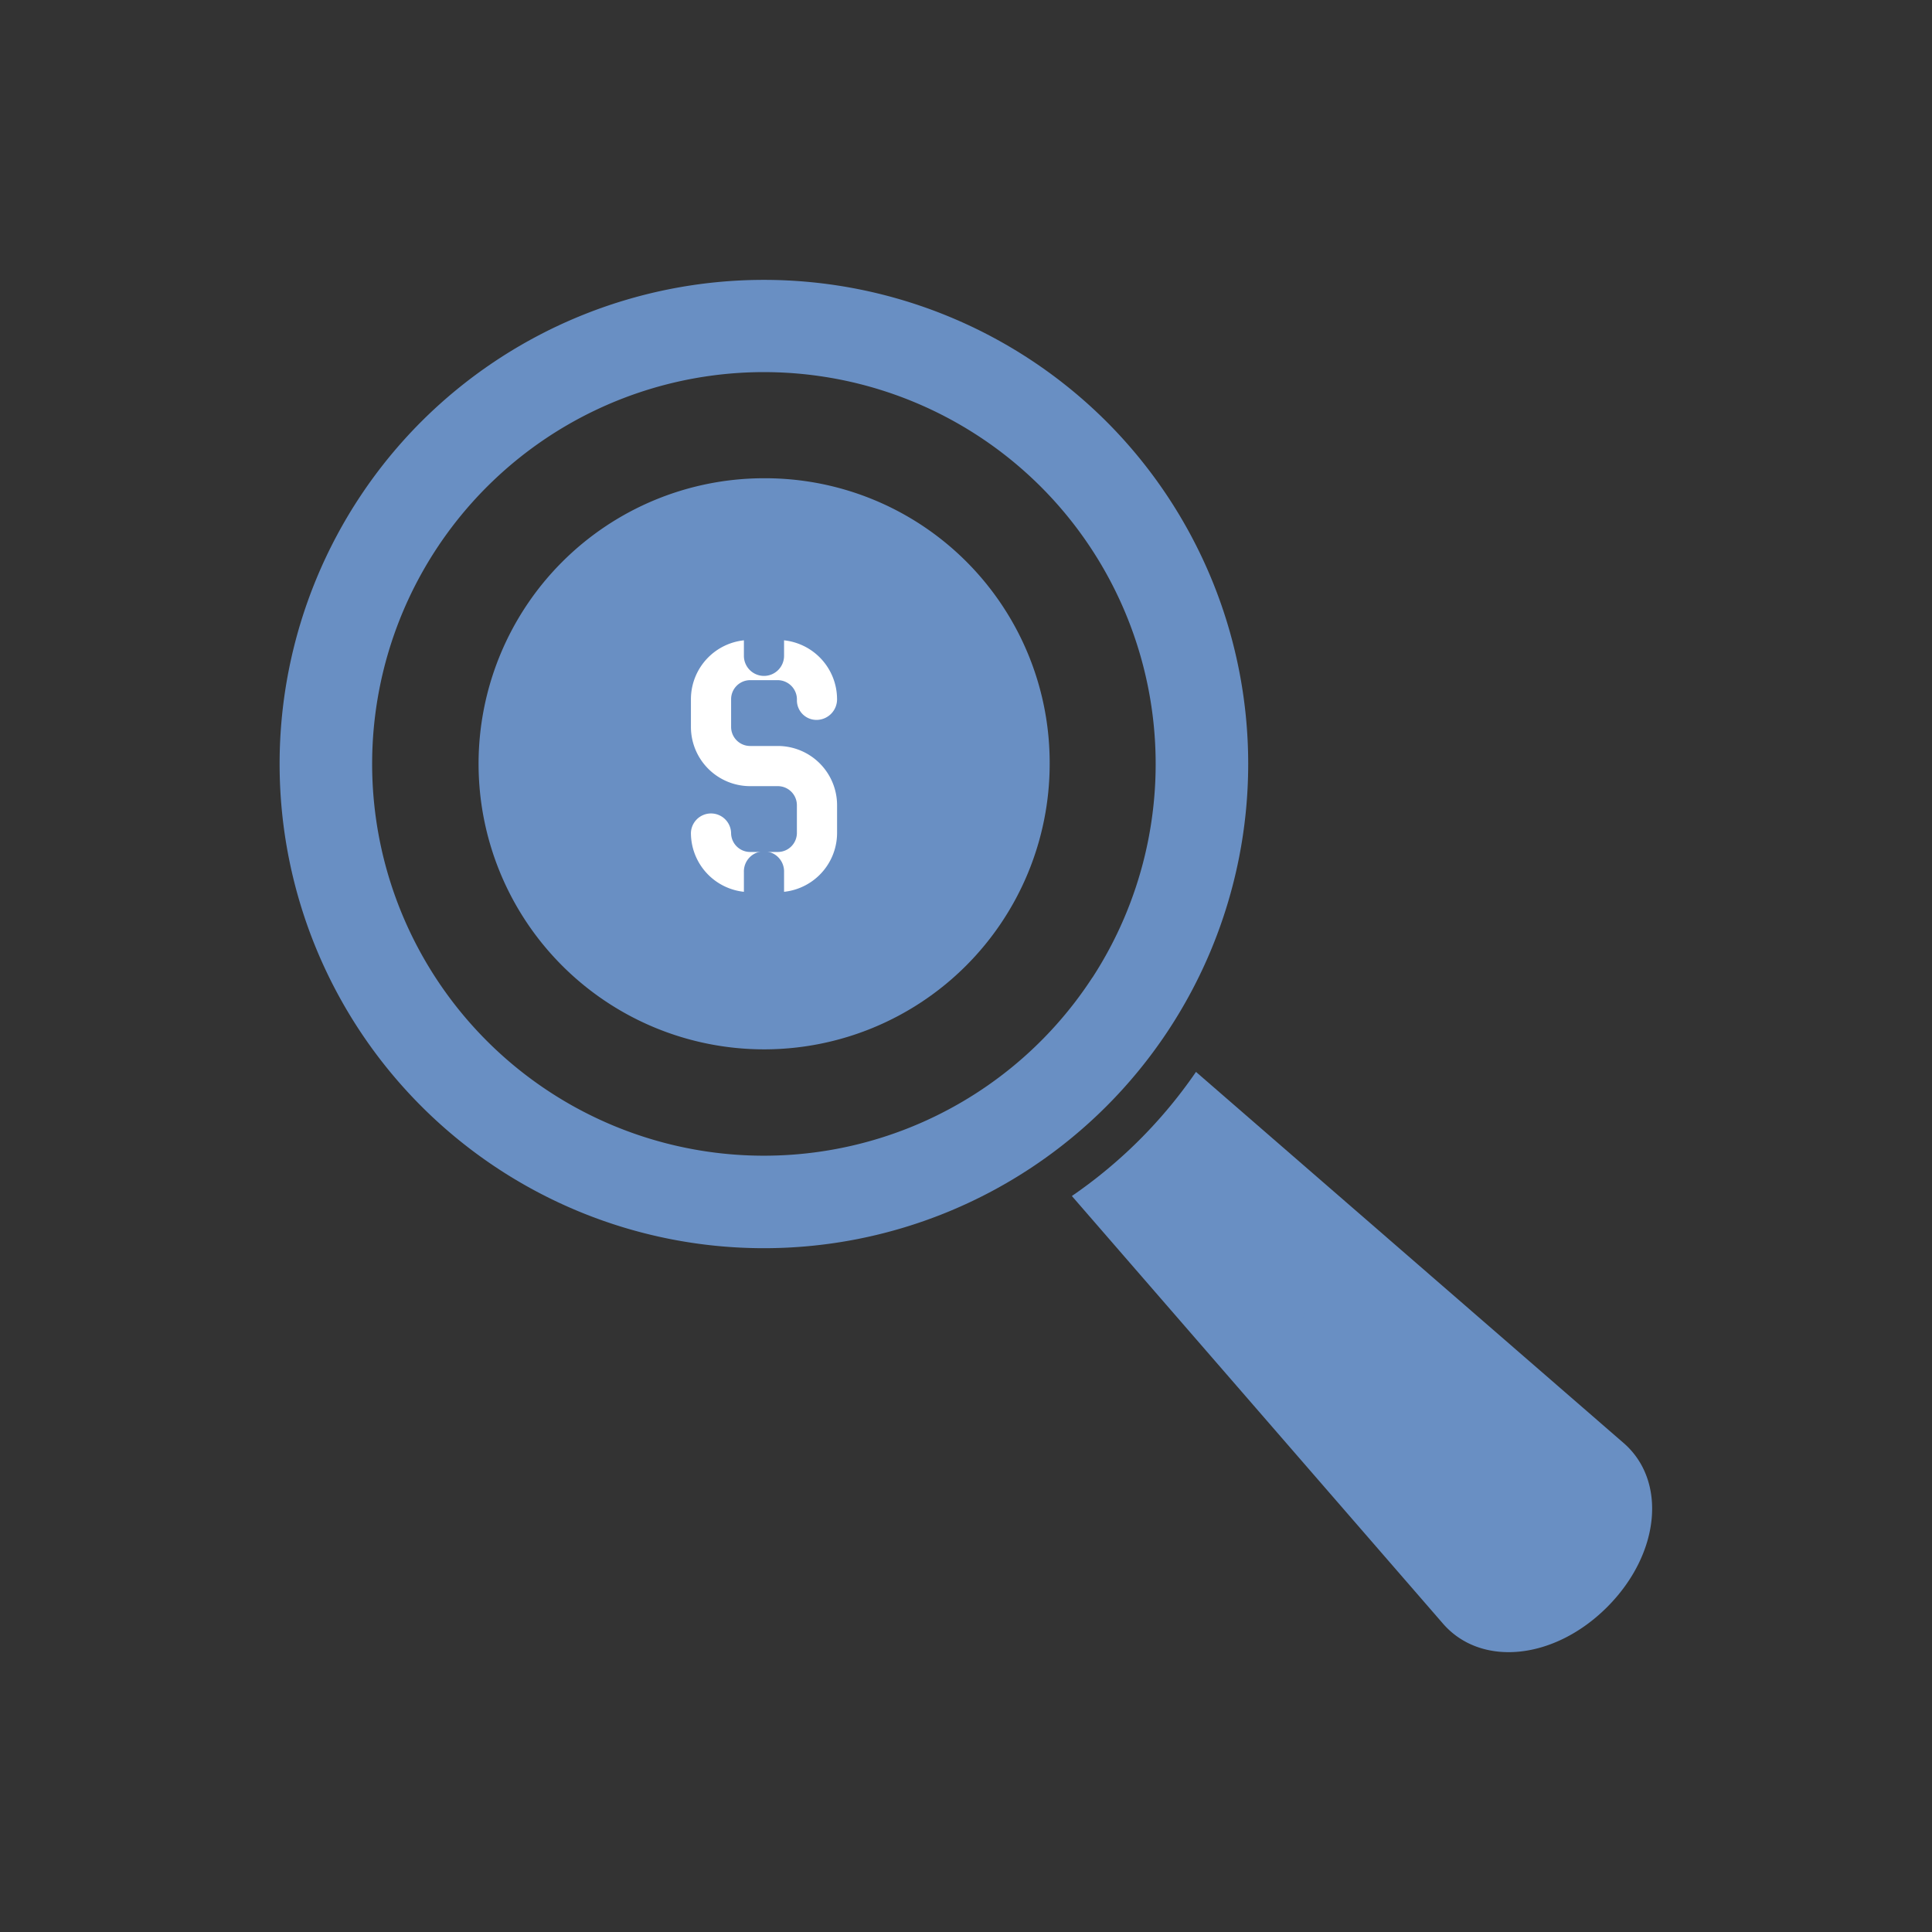
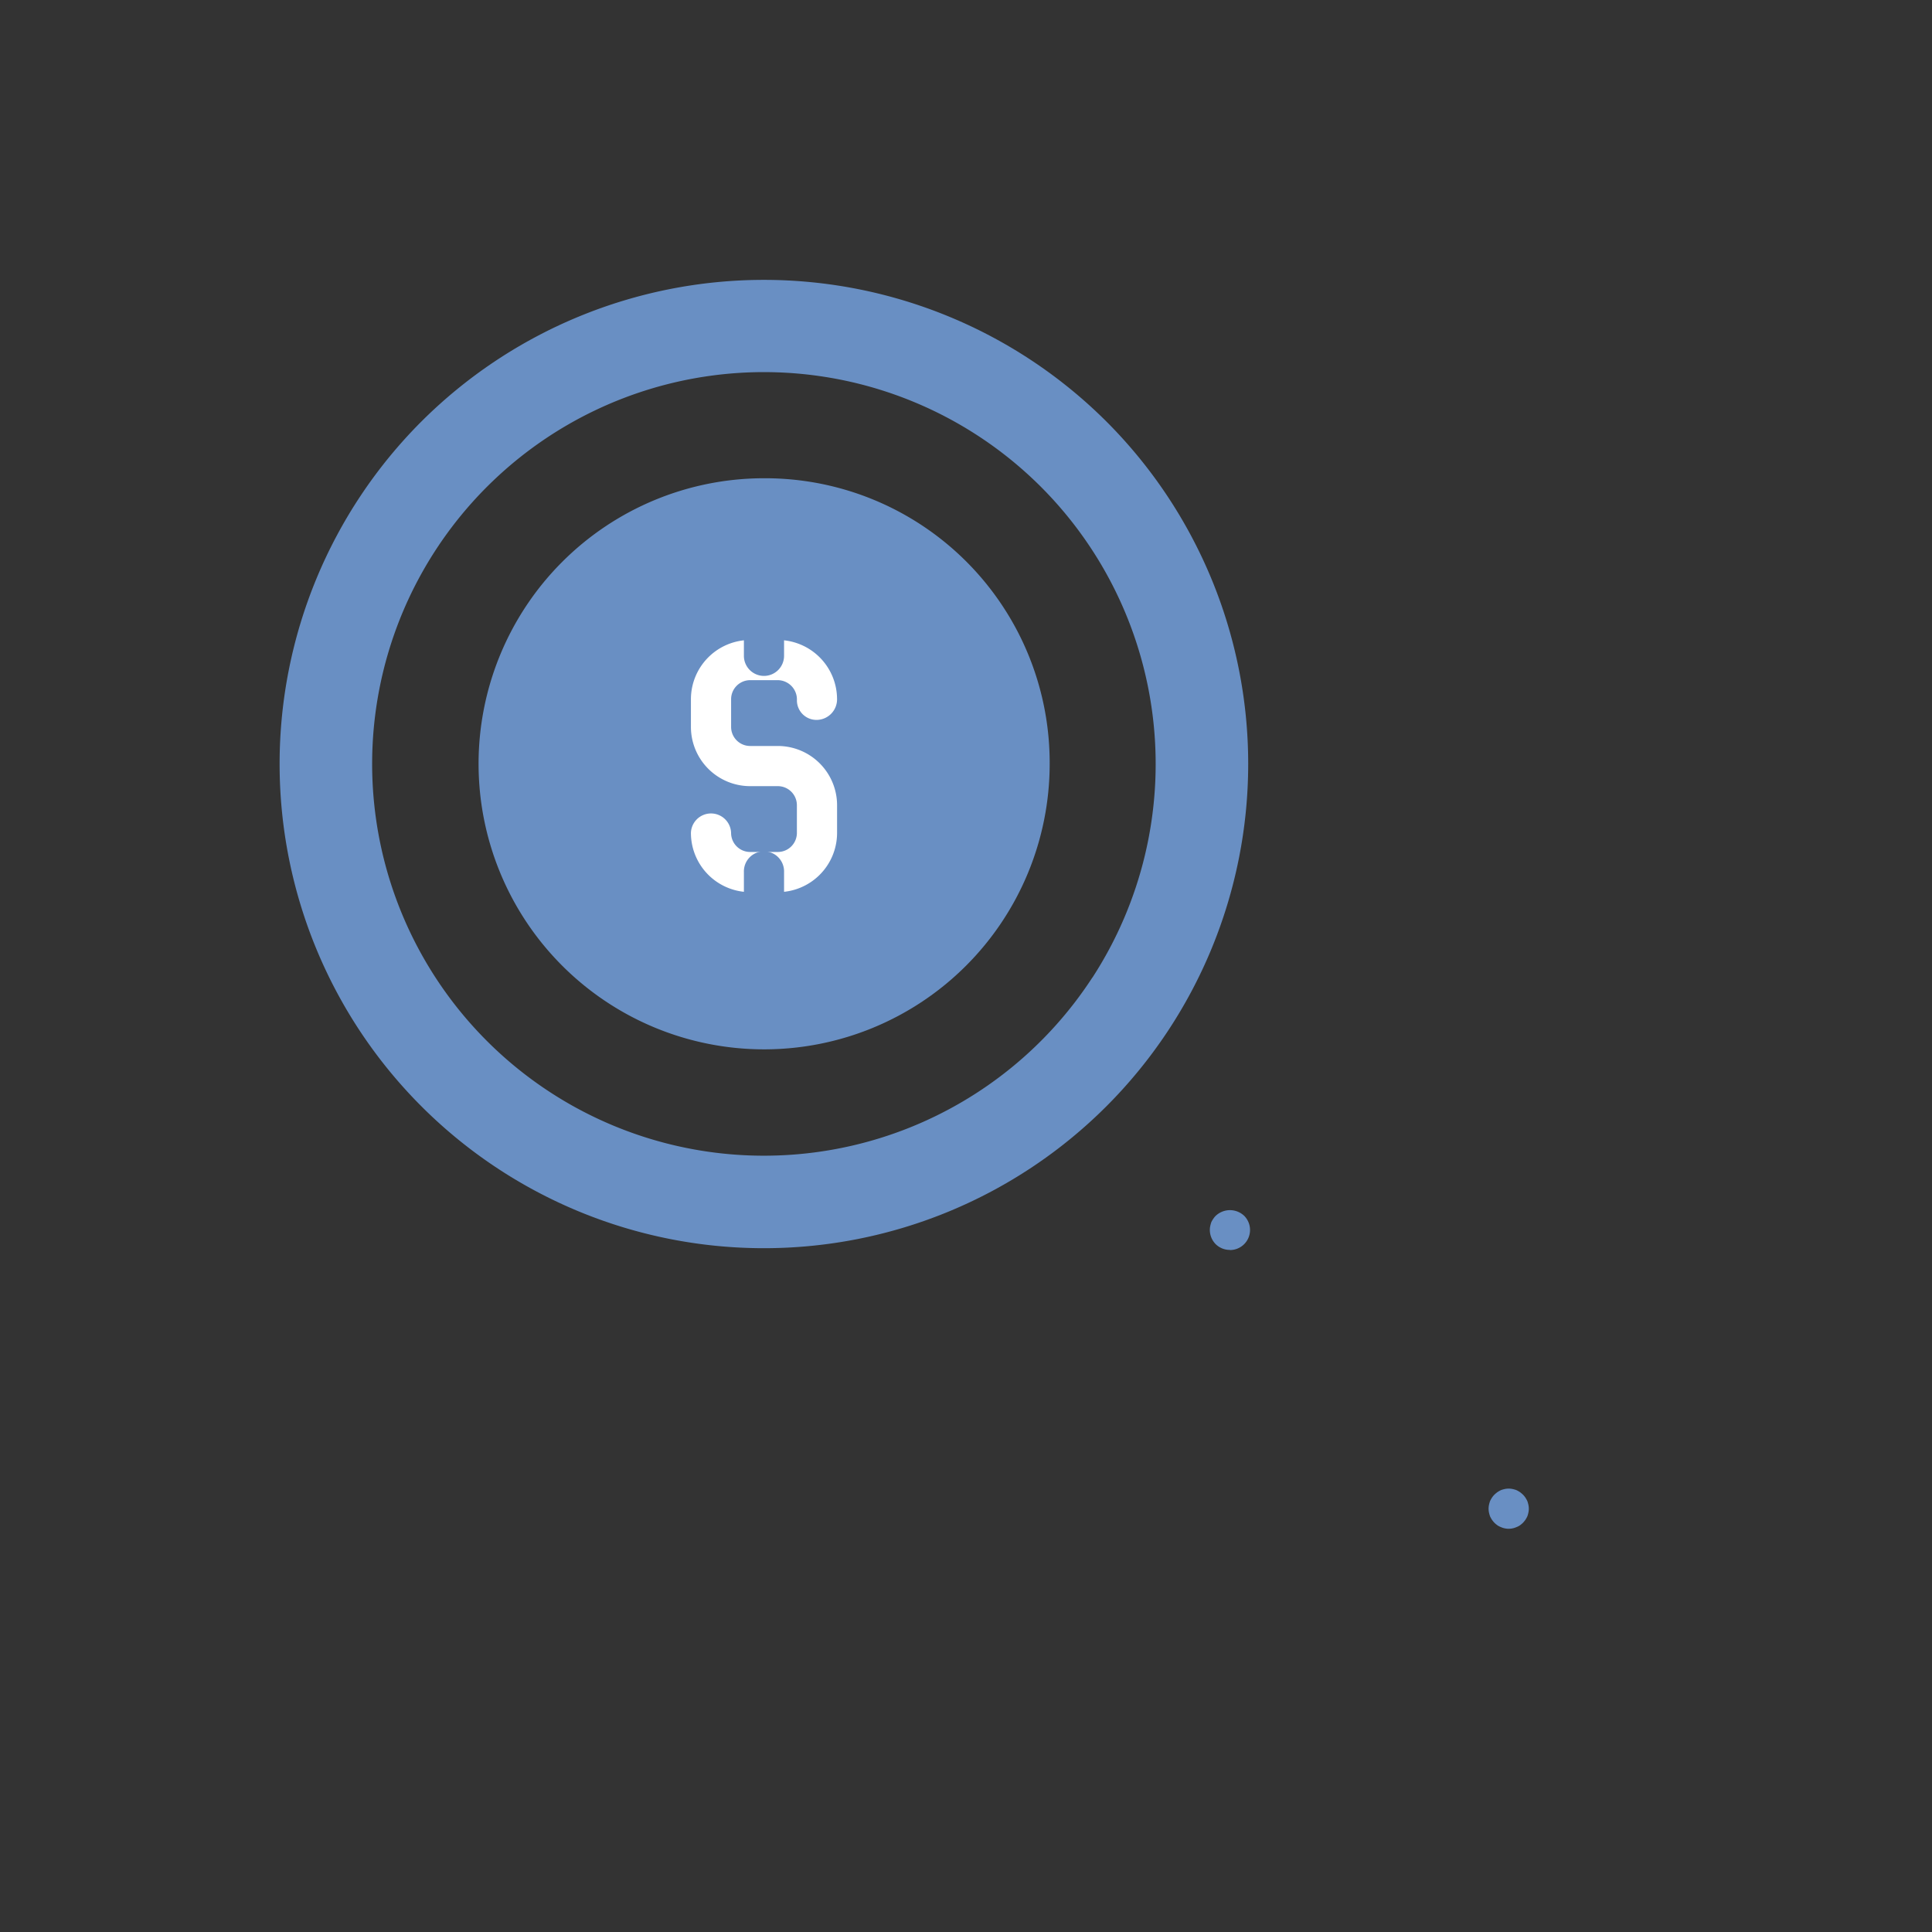
<svg xmlns="http://www.w3.org/2000/svg" width="100" height="100" viewBox="0 0 100 100">
  <rect x="0" y="0" width="100" height="100" fill="#333333" stroke="none" />
  <g data-name="Group 2080-inner">
    <g data-name="Group 2054">
      <g data-name="Group 2053">
        <g data-name="Group 2052">
          <path data-name="Path 5464" d="M39.543 24.754a14.78 14.78 0 1014.788 14.788 14.728 14.728 0 00-14.788-14.788z" fill="#698fc3" />
        </g>
      </g>
    </g>
    <g data-name="Group 2057">
      <g data-name="Group 2056">
        <g data-name="Group 2055">
          <path data-name="Path 5465" d="M40.261 46.177h-1.434a3.068 3.068 0 01-3.065-3.065 1.04 1.04 0 012.079 0 .987.987 0 00.986.986h1.434a.987.987 0 00.986-.986v-1.435a.987.987 0 00-.986-.986h-1.434a3.068 3.068 0 01-3.065-3.064v-1.436a3.068 3.068 0 013.065-3.065h1.434a3.069 3.069 0 013.065 3.065 1.067 1.067 0 01-1.039 1.071 1.013 1.013 0 01-1.039-1.007 1 1 0 00-.986-1.05h-1.434a.987.987 0 00-.986.986v1.436a.986.986 0 00.986.985h1.434a3.069 3.069 0 013.065 3.065v1.435a3.069 3.069 0 01-3.066 3.065z" fill="#fff" />
        </g>
      </g>
    </g>
    <g data-name="Group 2060">
      <g data-name="Group 2059">
        <g data-name="Group 2058">
          <path data-name="Path 5466" d="M39.543 34.985a1.04 1.04 0 01-1.039-1.039v-2.163a1.04 1.04 0 012.079 0v2.163a1.04 1.04 0 01-1.04 1.039z" fill="#698fc3" />
        </g>
      </g>
    </g>
    <g data-name="Group 2063">
      <g data-name="Group 2062">
        <g data-name="Group 2061">
          <path data-name="Path 5467" d="M39.543 48.339a1.04 1.04 0 01-1.039-1.039v-2.163a1.04 1.04 0 112.079 0V47.3a1.04 1.04 0 01-1.04 1.039z" fill="#698fc3" />
        </g>
      </g>
    </g>
    <g data-name="Group 2066">
      <g data-name="Group 2065">
        <g data-name="Group 2064">
-           <path data-name="Path 5468" d="M55.479 61.905l19.17 22.088c1.954 2.312 5.775 1.95 8.534-.809s3.121-6.58.809-8.533l-22.088-19.17a24.786 24.786 0 01-6.424 6.424z" fill="#698fc3" />
-         </g>
+           </g>
      </g>
    </g>
    <g data-name="Group 2069">
      <g data-name="Group 2068">
        <g data-name="Group 2067">
          <path data-name="Path 5469" d="M21.813 21.816a25.067 25.067 0 1035.453 0 25.1 25.1 0 00-35.453 0zm34.726 28.783a20.279 20.279 0 11-2.66-25.4 20.3 20.3 0 012.665 25.4z" fill="#698fc3" />
        </g>
      </g>
    </g>
    <g data-name="Group 2079">
      <g data-name="Group 2072">
        <g data-name="Group 2071">
          <g data-name="Group 2070">
            <path data-name="Path 5470" d="M63.656 64.695a1.039 1.039 0 01-.735-.3 1.052 1.052 0 01-.3-.734.9.9 0 01.021-.2 1.54 1.54 0 01.055-.2 1.3 1.3 0 01.1-.173.979.979 0 01.131-.16 1.073 1.073 0 011.469 0 1.039 1.039 0 01-.734 1.774z" fill="#698fc3" />
          </g>
        </g>
      </g>
      <g data-name="Group 2075">
        <g data-name="Group 2074">
          <g data-name="Group 2073">
-             <path data-name="Path 5471" d="M72.54 74.01a1.045 1.045 0 010-1.469 1.054 1.054 0 011.476 0 1.046 1.046 0 010 1.469 1.029 1.029 0 01-.735.3 1.031 1.031 0 01-.741-.3zm-4.81-4.809a1.046 1.046 0 010-1.469 1.047 1.047 0 011.47 0 1.034 1.034 0 010 1.469 1 1 0 01-.735.3 1.016 1.016 0 01-.735-.302z" fill="#698fc3" />
-           </g>
+             </g>
        </g>
      </g>
      <g data-name="Group 2078">
        <g data-name="Group 2077">
          <g data-name="Group 2076">
            <path data-name="Path 5472" d="M78.09 79.129a.993.993 0 01-.2-.021.909.909 0 01-.195-.062.88.88 0 01-.179-.09 1.4 1.4 0 01-.16-.132 1.438 1.438 0 01-.131-.159 1.506 1.506 0 01-.1-.179 1.6 1.6 0 01-.055-.195.977.977 0 010-.4 1.553 1.553 0 01.055-.194 1.461 1.461 0 01.1-.18.989.989 0 01.131-.159 1.424 1.424 0 01.16-.132 1.524 1.524 0 01.179-.1 1.575 1.575 0 01.195-.055.977.977 0 01.4 0 1.682 1.682 0 01.194.055 1.535 1.535 0 01.18.1 1.407 1.407 0 01.159.132 1 1 0 01.132.159 1.577 1.577 0 01.1.18 1.37 1.37 0 01.055.194.95.95 0 010 .4 1.4 1.4 0 01-.055.195 1.63 1.63 0 01-.1.179 1.451 1.451 0 01-.132.159 1.38 1.38 0 01-.159.132.886.886 0 01-.18.09.945.945 0 01-.194.062.958.958 0 01-.2.021z" fill="#698fc3" />
          </g>
        </g>
      </g>
    </g>
  </g>
  <path data-name="Group 2080-area" fill="none" d="M0 0h100v100H0z" />
</svg>